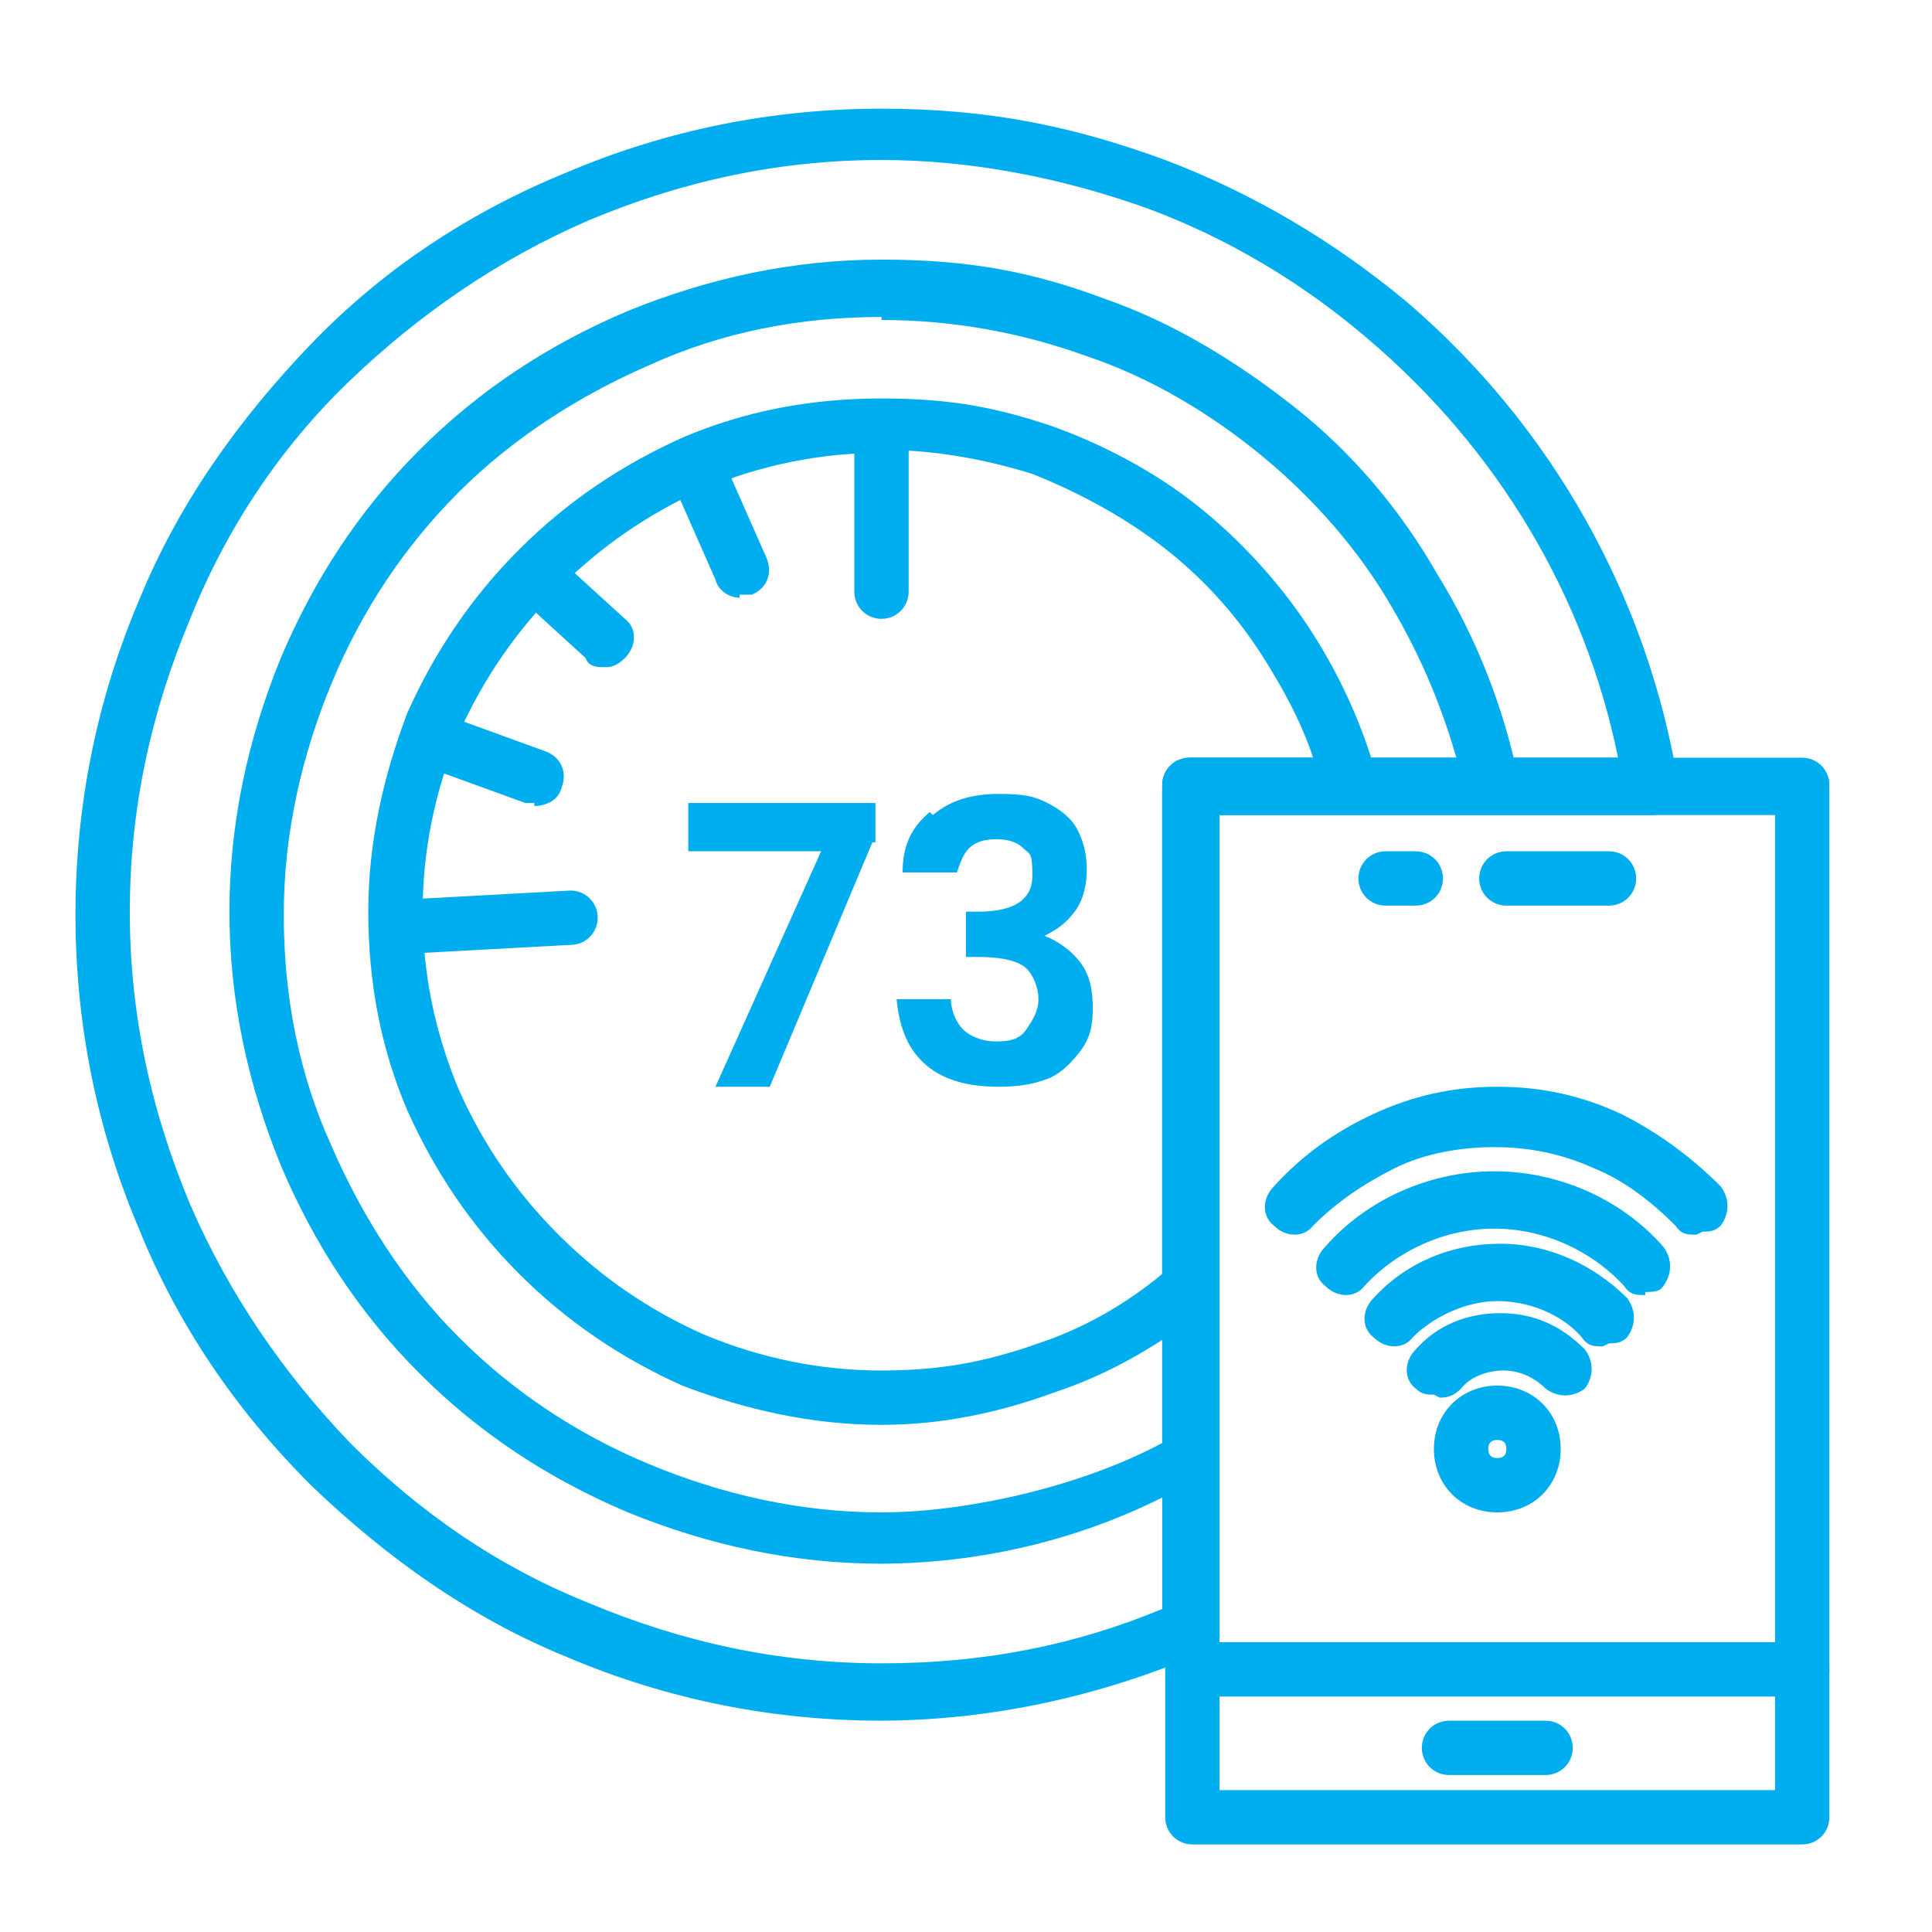
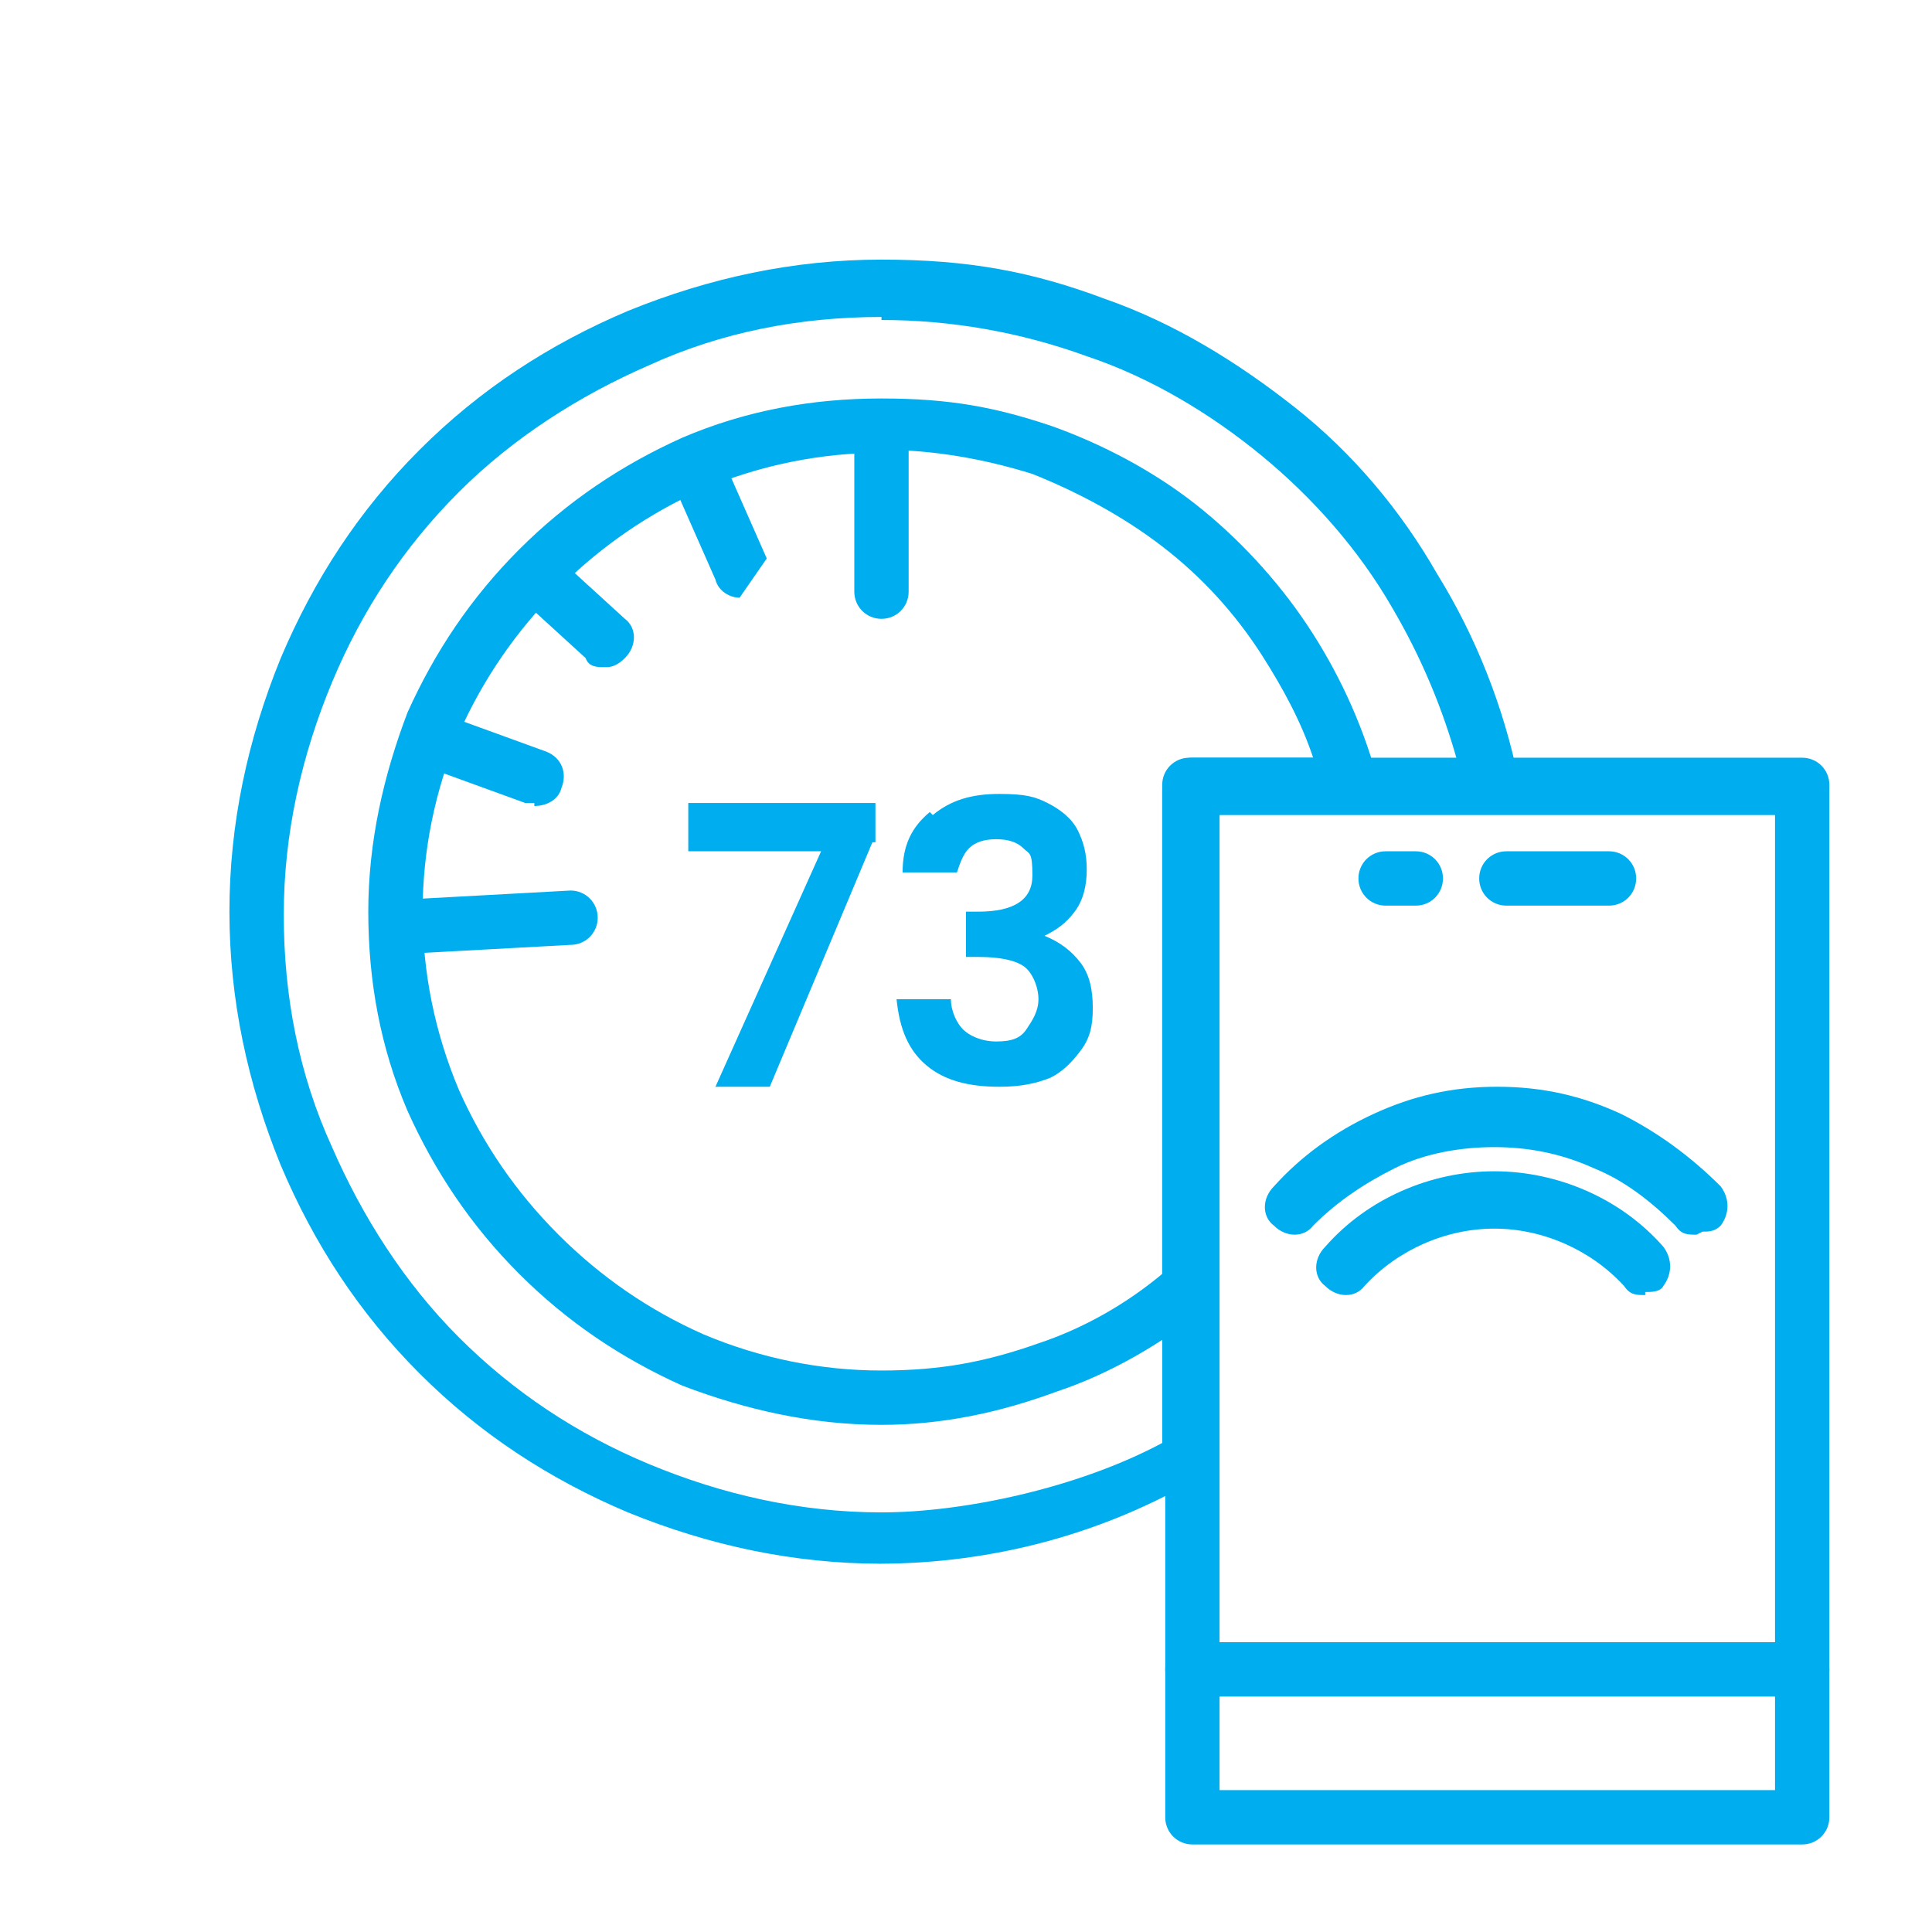
<svg xmlns="http://www.w3.org/2000/svg" viewBox="0 0 64 64">
  <defs>
    <style>      .cls-1, .cls-2 {        fill: #00aeef;      }      .cls-2 {        fill-rule: evenodd;      }    </style>
  </defs>
  <g>
    <g id="Layer_1">
      <g>
        <path class="cls-2" d="M29.2,20.5c-.5,0-.9-.4-.9-.9v-5.3c0-.5.4-.9.9-.9s.9.4.9.9v5.3c0,.5-.4.9-.9.9Z" />
-         <path class="cls-2" d="M24.5,19.8c-.3,0-.7-.2-.8-.6l-1.5-3.4c-.2-.5,0-1,.5-1.2s1,0,1.2.5l1.5,3.4c.2.5,0,1-.5,1.2-.1,0-.3,0-.4,0Z" />
+         <path class="cls-2" d="M24.5,19.8c-.3,0-.7-.2-.8-.6l-1.5-3.4c-.2-.5,0-1,.5-1.2s1,0,1.2.5l1.5,3.4Z" />
        <path class="cls-2" d="M20,22.1c-.2,0-.5,0-.6-.3l-2.3-2.1c-.4-.3-.4-.9,0-1.3s.9-.4,1.3,0l2.3,2.1c.4.3.4.9,0,1.3-.2.2-.4.3-.6.3Z" />
        <path class="cls-2" d="M17.7,26.6c-.1,0-.2,0-.3,0l-3.3-1.2c-.5-.2-.7-.7-.5-1.2s.7-.7,1.2-.5l3.3,1.2c.5.2.7.7.5,1.2-.1.4-.5.6-.9.6Z" />
        <path class="cls-2" d="M13.4,31.6c-.5,0-.9-.4-.9-.9,0-.5.4-.9.9-.9l5.5-.3c.5,0,.9.4.9.9s-.4.9-.9.9l-5.5.3h0Z" />
-         <path class="cls-2" d="M29.2,57c-3.6,0-7.1-.7-10.4-2.1-3.2-1.3-6-3.3-8.5-5.7-2.5-2.5-4.4-5.3-5.7-8.5-1.4-3.3-2.1-6.8-2.1-10.4s.7-7.1,2.1-10.4c1.3-3.2,3.3-6,5.7-8.5s5.3-4.4,8.5-5.7c3.3-1.4,6.8-2.1,10.4-2.1s6.4.6,9.4,1.7c2.9,1.1,5.6,2.7,8,4.7,4.8,4.1,8,9.8,9,16,0,.3,0,.5-.2.7s-.4.3-.7.3h-14.4v27c0,.4-.2.7-.6.8-3.3,1.4-6.9,2.2-10.6,2.2h0ZM29.2,5.3c-3.4,0-6.6.7-9.7,2-3,1.3-5.6,3.1-7.9,5.3s-4.1,4.9-5.3,7.9c-1.3,3.1-2,6.3-2,9.7s.7,6.6,2,9.7c1.3,3,3.1,5.6,5.3,7.9,2.3,2.3,4.9,4.1,7.9,5.3,3.1,1.3,6.3,2,9.7,2s6.4-.6,9.3-1.8v-27.3c0-.5.4-.9.9-.9h14.2c-1.1-5.4-4-10.2-8.2-13.8-2.2-1.9-4.7-3.4-7.4-4.4-2.8-1-5.8-1.6-8.8-1.6h0ZM39.5,53.9h0Z" />
        <path class="cls-2" d="M59.7,56.2h-20.2c-.5,0-.9-.4-.9-.9s.4-.9.9-.9h20.2c.5,0,.9.4.9.9s-.4.9-.9.9Z" />
-         <path class="cls-2" d="M51.2,58.8h-3.2c-.5,0-.9-.4-.9-.9s.4-.9.9-.9h3.2c.5,0,.9.4.9.9s-.4.9-.9.9Z" />
        <g>
          <path class="cls-2" d="M46.9,30h-1c-.5,0-.9-.4-.9-.9s.4-.9.9-.9h1c.5,0,.9.4.9.9,0,.5-.4.9-.9.9Z" />
          <path class="cls-2" d="M53.3,30h-3.4c-.5,0-.9-.4-.9-.9s.4-.9.9-.9h3.4c.5,0,.9.4.9.9s-.4.9-.9.9Z" />
        </g>
        <path class="cls-2" d="M29.2,47.2c-2.3,0-4.5-.5-6.6-1.3-2-.9-3.8-2.1-5.4-3.7s-2.8-3.4-3.7-5.4c-.9-2.1-1.3-4.3-1.3-6.6s.5-4.5,1.3-6.6c.9-2,2.1-3.8,3.7-5.4s3.4-2.8,5.4-3.7c2.1-.9,4.3-1.3,6.6-1.3s3.8.3,5.6.9c1.7.6,3.4,1.5,4.8,2.6,1.4,1.1,2.7,2.5,3.7,4,1,1.5,1.8,3.2,2.3,5,0,.3,0,.6-.2.8s-.4.4-.7.4h-4.4v15.7c0,.3-.1.5-.3.7-1.5,1.2-3.2,2.2-5,2.8-1.9.7-3.8,1.1-5.8,1.1h0ZM29.2,15c-2,0-4,.4-5.9,1.2-1.8.8-3.4,1.9-4.8,3.3s-2.5,3-3.3,4.8c-.8,1.9-1.2,3.9-1.2,5.9s.4,4,1.2,5.9c.8,1.8,1.9,3.4,3.3,4.8,1.4,1.4,3,2.5,4.8,3.3,1.9.8,3.9,1.2,5.9,1.2s3.5-.3,5.2-.9c1.5-.5,2.9-1.3,4.1-2.3v-16.2c0-.5.4-.9.9-.9h4.1c-.4-1.2-1-2.3-1.7-3.4-.9-1.4-2-2.6-3.3-3.6-1.3-1-2.8-1.8-4.3-2.4-1.6-.5-3.3-.8-5-.8h0ZM39.5,42.7h0Z" />
        <path class="cls-2" d="M29.2,51.8c-2.9,0-5.7-.6-8.4-1.7-2.6-1.1-4.9-2.6-6.9-4.6-2-2-3.5-4.3-4.6-6.9-1.1-2.7-1.7-5.5-1.7-8.4s.6-5.7,1.7-8.4c1.1-2.6,2.6-4.9,4.6-6.9,2-2,4.3-3.5,6.9-4.6,2.7-1.1,5.5-1.7,8.4-1.7s5,.4,7.4,1.3c2.3.8,4.4,2.1,6.3,3.6,1.9,1.5,3.5,3.4,4.7,5.5,1.3,2.1,2.2,4.4,2.7,6.8,0,.3,0,.6-.2.8s-.4.3-.7.3h-9.1v21.2c0,.3-.2.6-.5.8-3.2,1.9-6.9,2.9-10.7,2.9h0ZM29.2,10.5c-2.7,0-5.3.5-7.7,1.6-2.3,1-4.5,2.4-6.3,4.2s-3.2,3.9-4.2,6.3c-1,2.4-1.6,5-1.6,7.7s.5,5.3,1.6,7.7c1,2.3,2.4,4.5,4.2,6.3s3.9,3.2,6.3,4.2c2.4,1,5,1.6,7.7,1.6s6.5-.8,9.3-2.3v-21.6c0-.5.4-.9.9-.9h8.9c-.5-1.8-1.2-3.5-2.2-5.2-1.1-1.9-2.6-3.6-4.3-5-1.7-1.4-3.7-2.6-5.8-3.3-2.2-.8-4.5-1.2-6.8-1.2h0ZM39.5,48.2h0Z" />
        <path class="cls-2" d="M59.7,61.1h-20.2c-.5,0-.9-.4-.9-.9V26c0-.5.4-.9.9-.9h20.2c.5,0,.9.4.9.9v34.2c0,.5-.4.9-.9.9h0ZM40.4,59.3h18.4V27h-18.4v32.4Z" />
        <g>
          <path class="cls-2" d="M56.2,40.9c-.3,0-.5,0-.7-.3-.8-.8-1.7-1.5-2.7-1.9-1.1-.5-2.2-.7-3.3-.7s-2.3.2-3.3.7c-1,.5-1.9,1.1-2.7,1.9-.3.4-.9.4-1.3,0-.4-.3-.4-.9,0-1.3.9-1,2-1.8,3.3-2.4,1.3-.6,2.6-.9,4.1-.9s2.8.3,4.1.9c1.2.6,2.3,1.4,3.3,2.4.3.4.3.9,0,1.3-.2.2-.4.2-.6.2Z" />
          <path class="cls-2" d="M54.5,42.9c-.3,0-.5,0-.7-.3-1.1-1.2-2.7-1.9-4.3-1.9s-3.2.7-4.3,1.9c-.3.4-.9.4-1.3,0-.4-.3-.4-.9,0-1.3,1.4-1.6,3.5-2.5,5.6-2.5s4.2.9,5.6,2.5c.3.4.3.9,0,1.3-.1.2-.4.2-.6.2Z" />
-           <path class="cls-2" d="M53.1,44.6c-.3,0-.5,0-.7-.3-.7-.8-1.8-1.2-2.8-1.2s-2.1.5-2.8,1.2c-.3.4-.9.4-1.3,0-.4-.3-.4-.9,0-1.3,1.1-1.2,2.6-1.8,4.2-1.8s3.1.7,4.2,1.8c.3.4.3.9,0,1.3-.2.2-.4.2-.6.2Z" />
-           <path class="cls-2" d="M47.5,46.2c-.2,0-.4,0-.6-.2-.4-.3-.4-.9,0-1.3.7-.8,1.7-1.2,2.8-1.2s2,.4,2.8,1.2c.3.4.3.9,0,1.3-.4.3-.9.3-1.3,0-.4-.4-.9-.6-1.4-.6s-1.1.2-1.4.6c-.2.2-.4.3-.7.3Z" />
-           <path class="cls-2" d="M49.6,50.1c-1.2,0-2.1-.9-2.1-2.1s.9-2.1,2.1-2.1,2.1.9,2.1,2.1-.9,2.1-2.1,2.1h0ZM49.6,47.7c-.2,0-.3.1-.3.3s.1.3.3.3.3-.1.3-.3-.1-.3-.3-.3Z" />
        </g>
      </g>
      <g>
        <path class="cls-1" d="M28.9,27.9l-3.4,8.1h-1.8l3.5-7.8h-4.4v-1.6h6.2v1.3Z" />
        <path class="cls-1" d="M30.9,27c.6-.5,1.3-.7,2.2-.7s1.2.1,1.6.3c.4.2.8.5,1,.9.2.4.3.8.3,1.3s-.1,1-.4,1.4c-.3.4-.6.6-1,.8h0c.5.2.9.5,1.2.9.3.4.4.9.4,1.5s-.1,1-.4,1.4-.6.7-1,.9c-.5.2-1,.3-1.7.3-1,0-1.8-.2-2.4-.7-.6-.5-.9-1.2-1-2.2h1.8c0,.4.2.8.4,1s.6.4,1.1.4.8-.1,1-.4.4-.6.4-1-.2-.9-.5-1.1c-.3-.2-.8-.3-1.5-.3h-.4v-1.5h.4c1.2,0,1.8-.4,1.8-1.2s-.1-.7-.3-.9-.5-.3-.9-.3-.7.1-.9.3-.3.5-.4.8h-1.8c0-.9.3-1.5.9-2Z" />
      </g>
    </g>
  </g>
</svg>